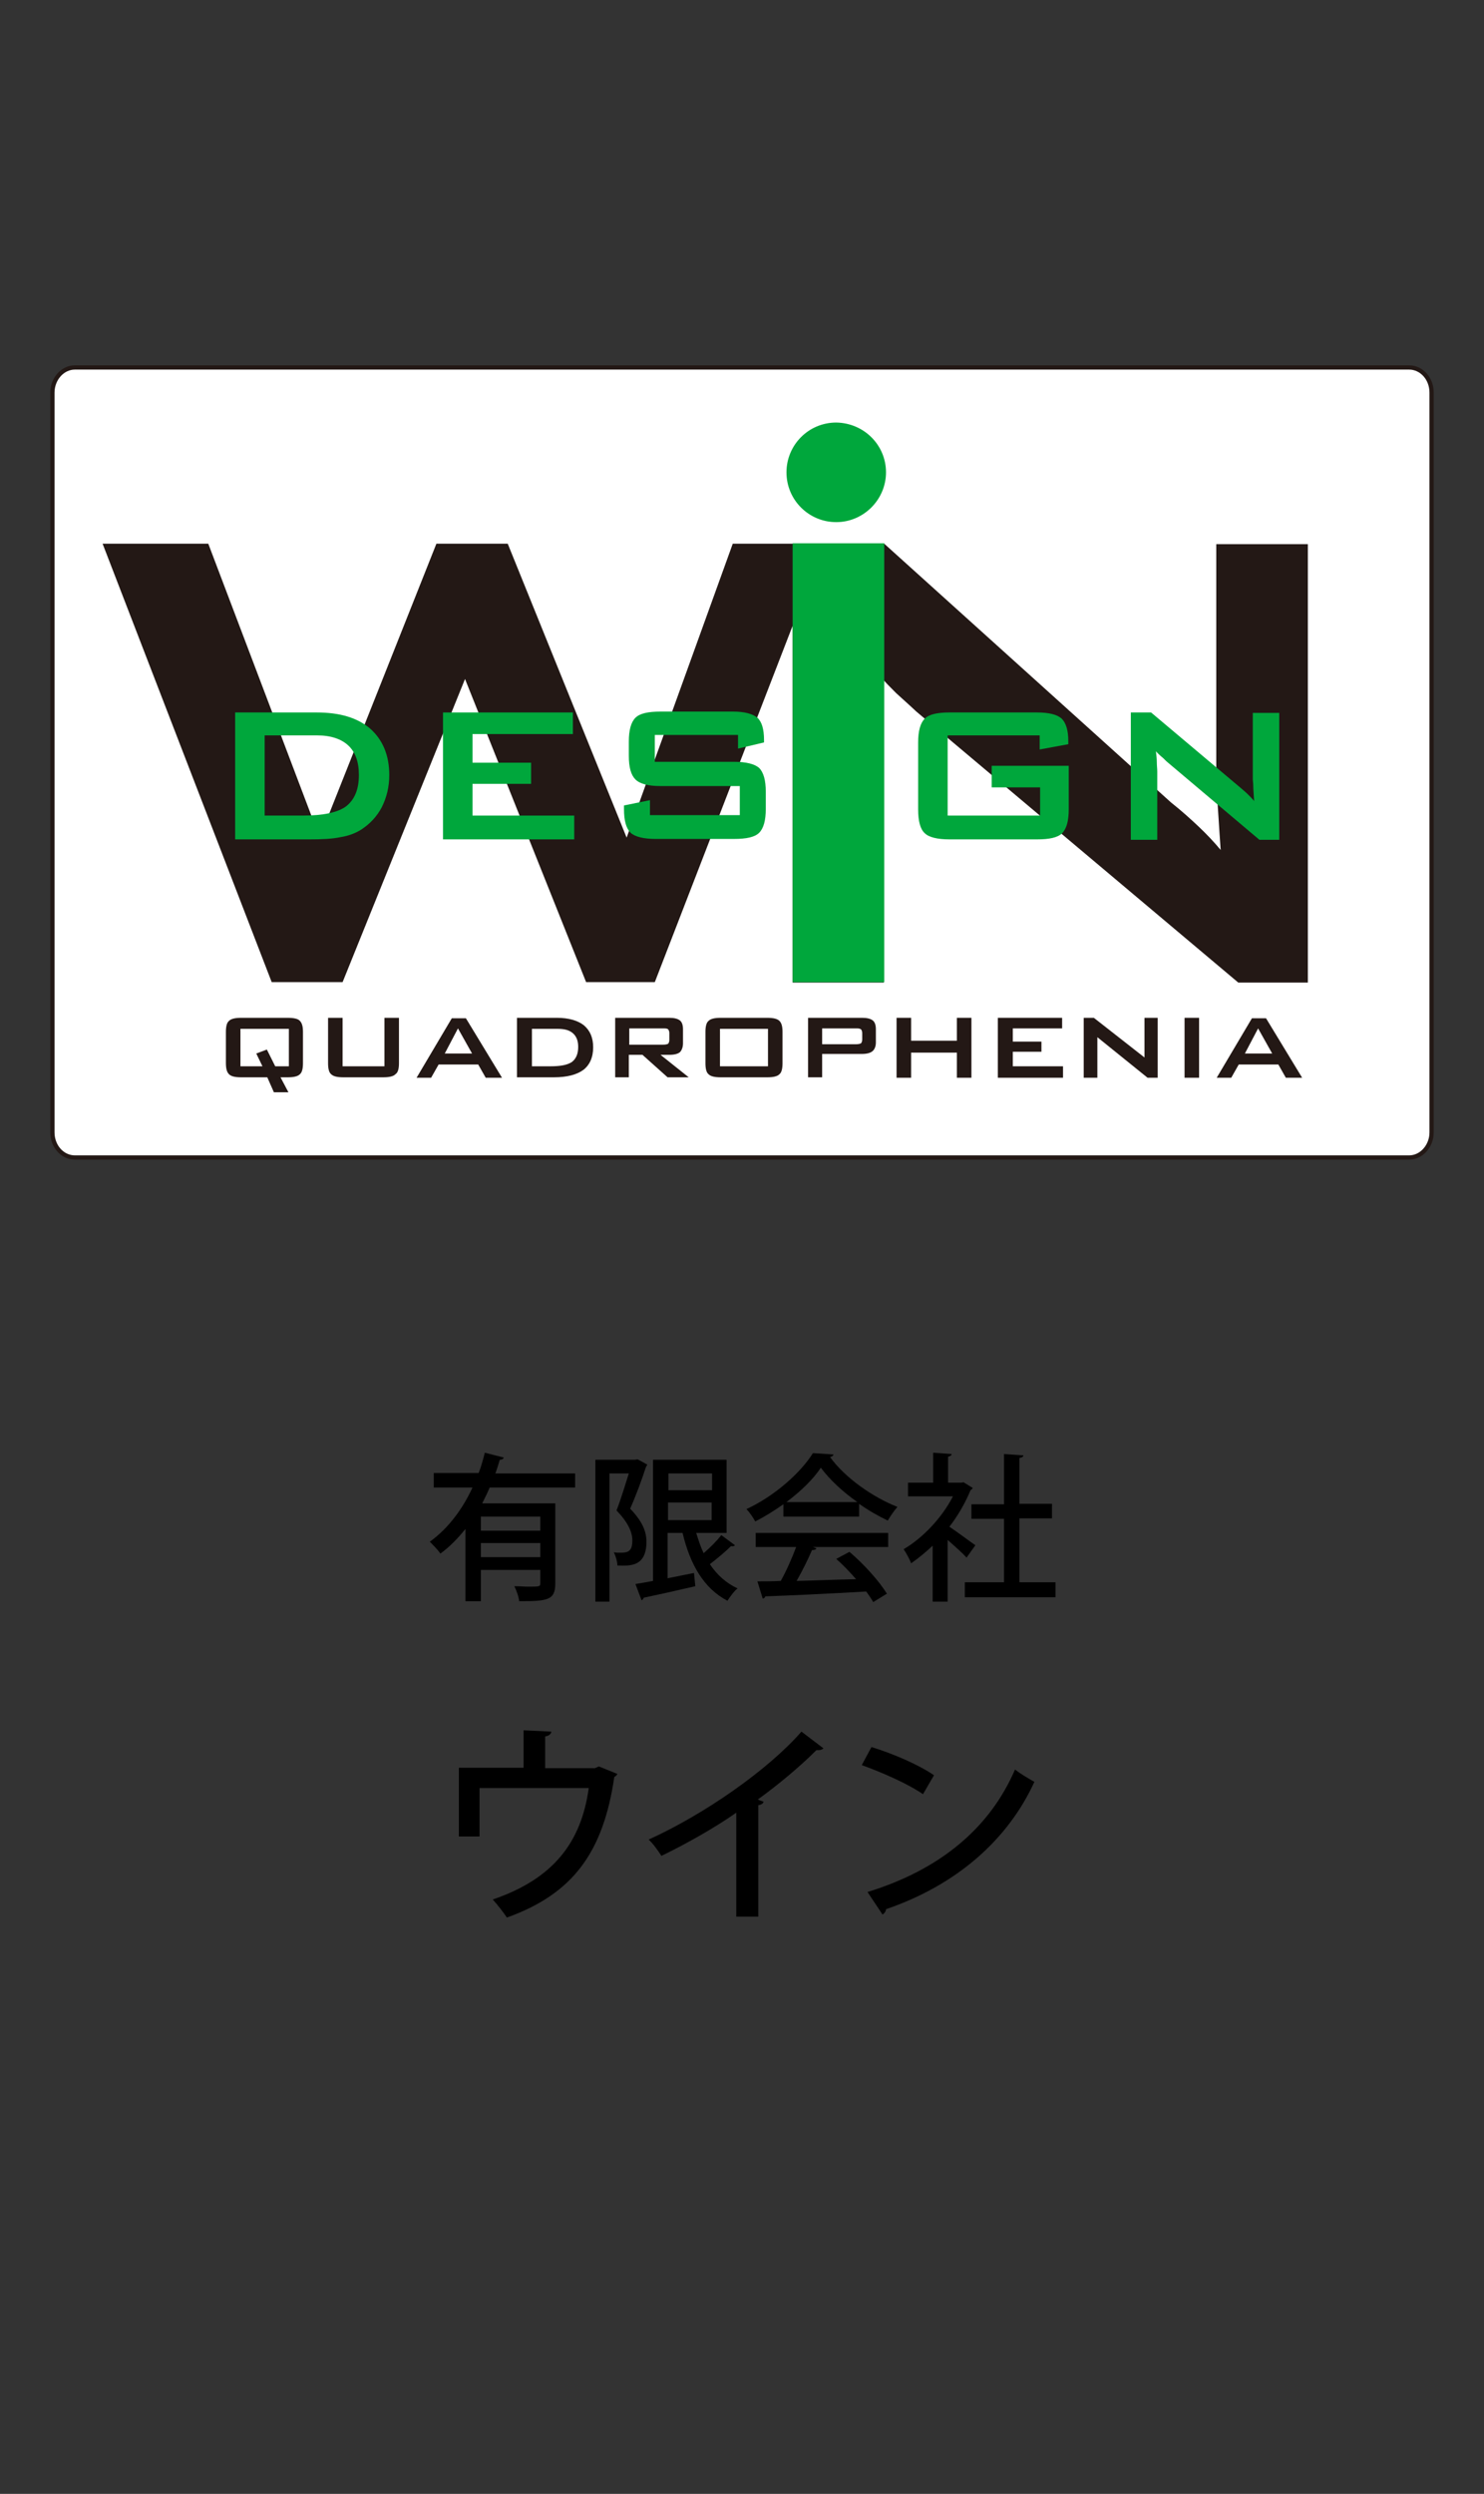
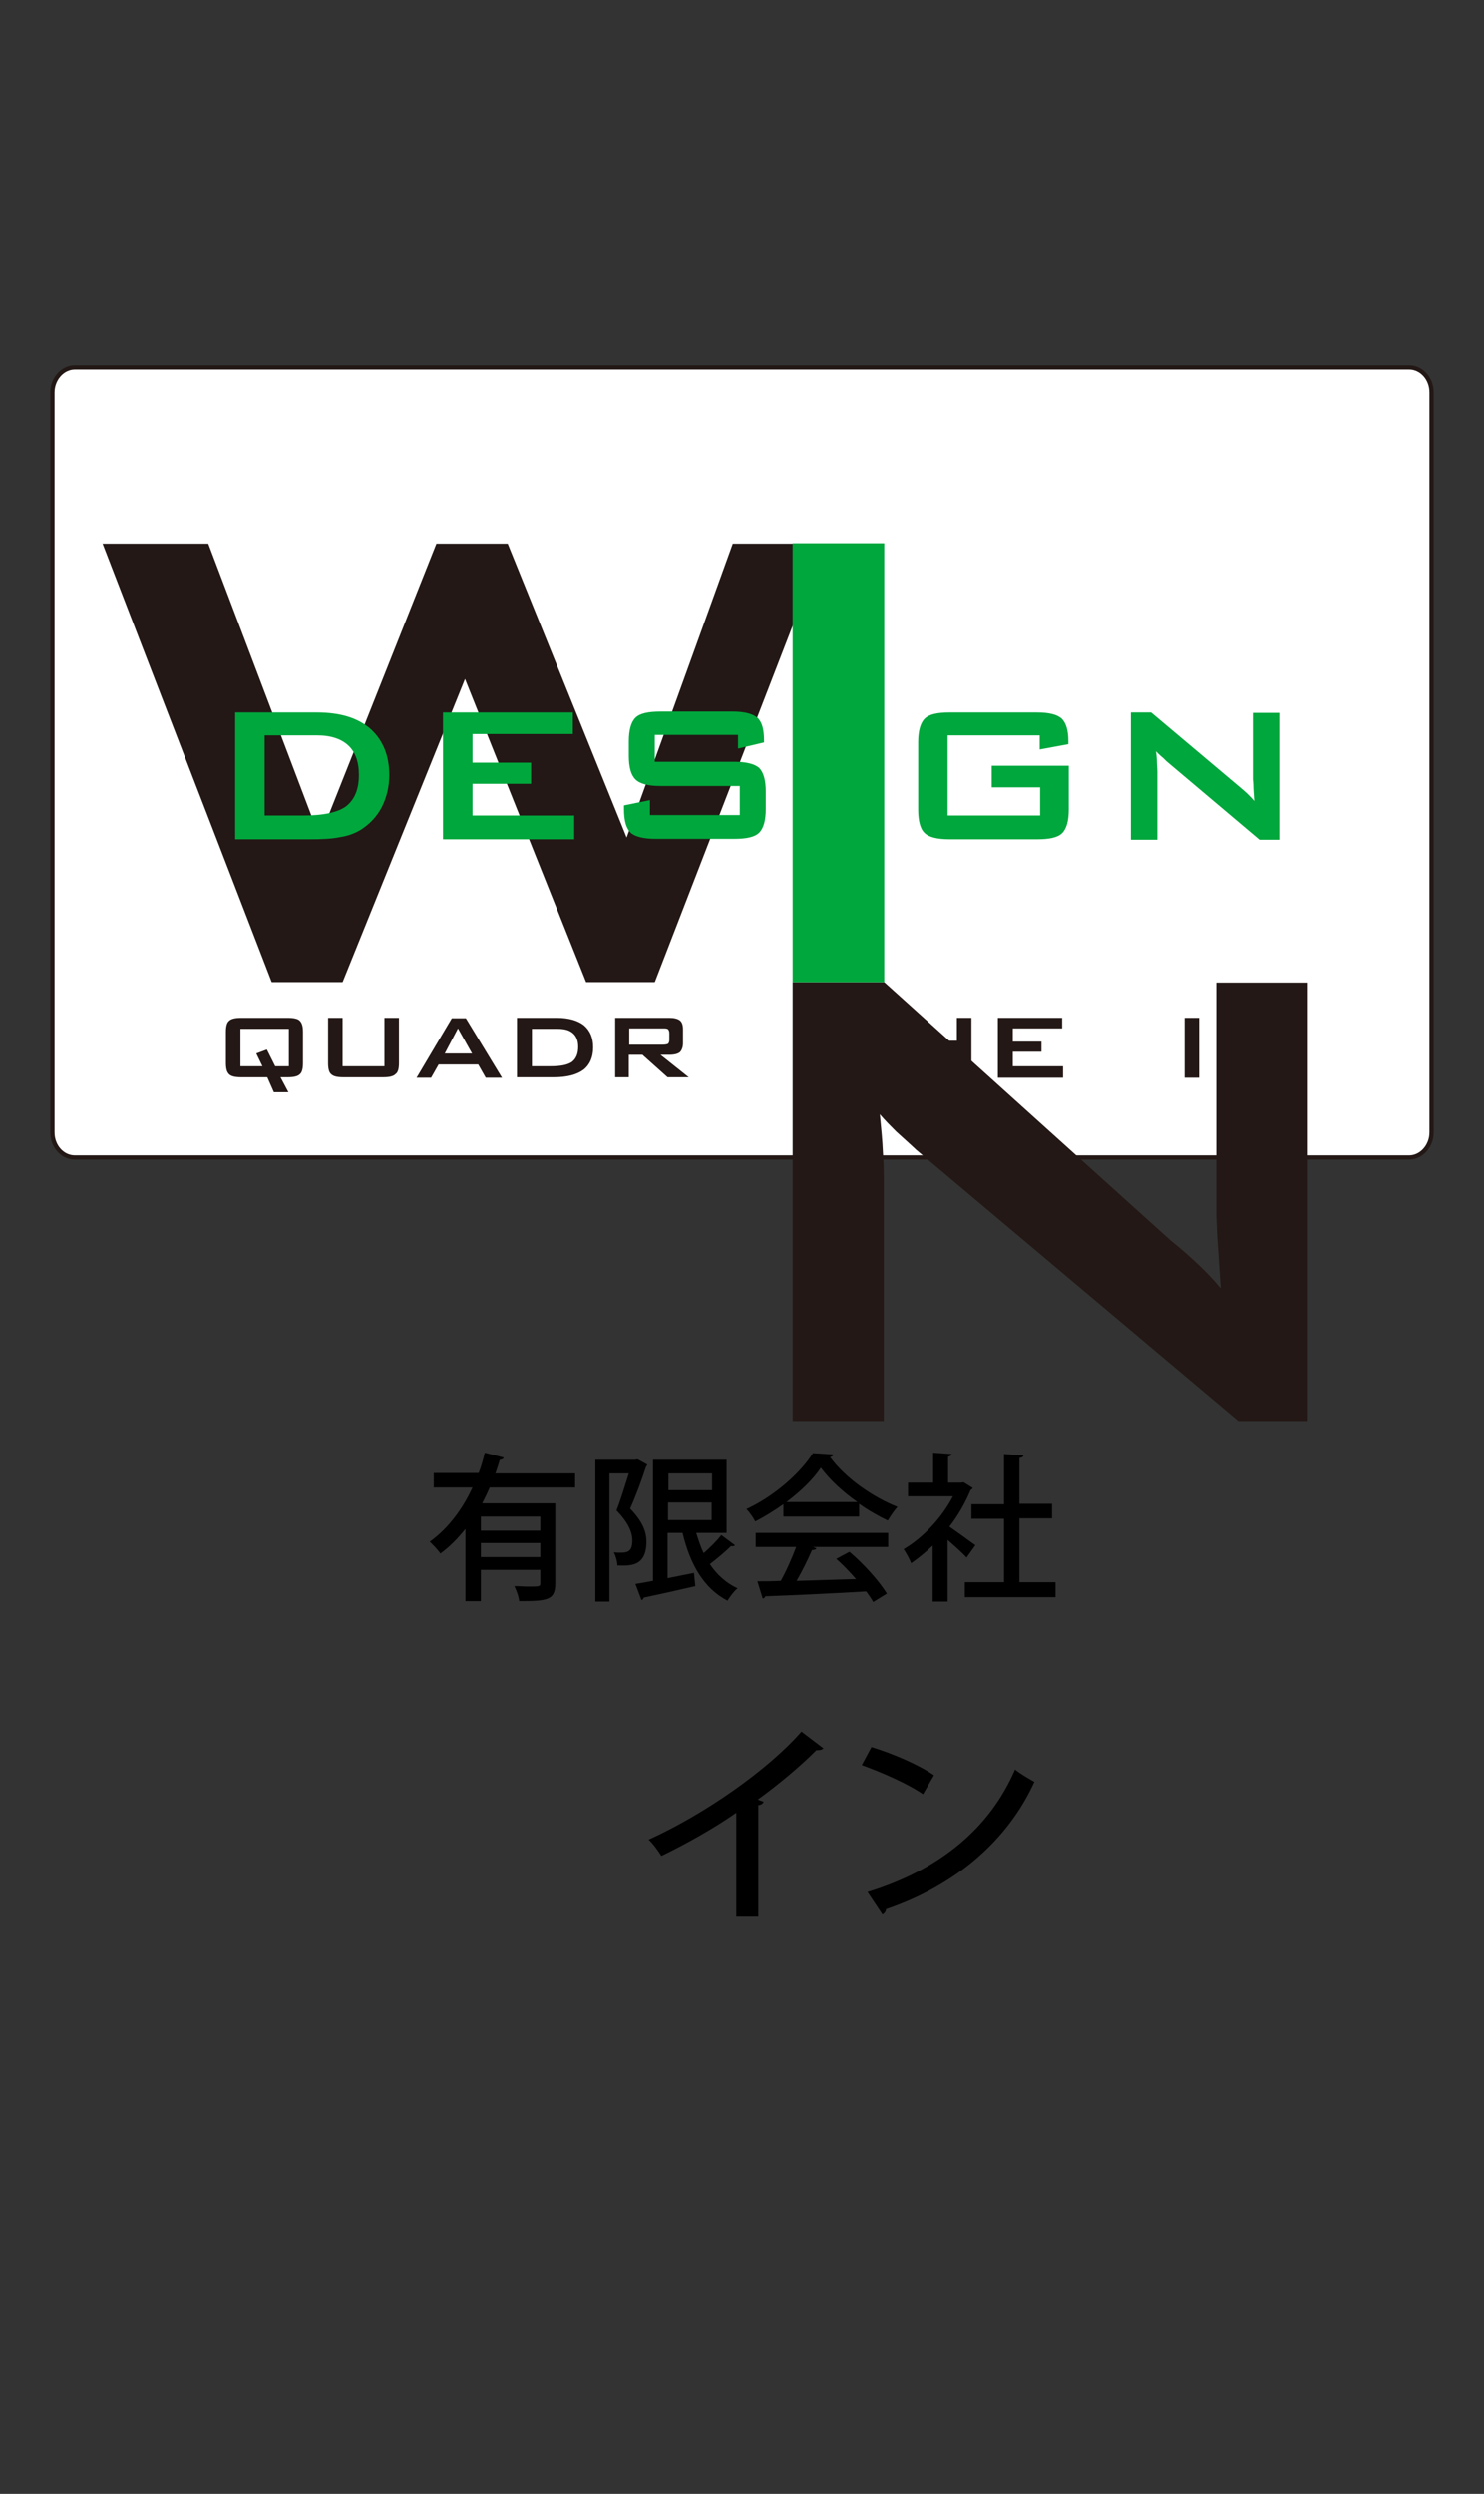
<svg xmlns="http://www.w3.org/2000/svg" xmlns:xlink="http://www.w3.org/1999/xlink" version="1.1" id="レイヤー_1" x="0px" y="0px" width="100%" height="100%" viewBox="0 0 337 566" style="enable-background:new 0 0 337 566;" xml:space="preserve">
  <rect x="0" y="0" width="337" height="566" fill="#333333" stroke="none" />
  <style type="text/css">

	.st0{clip-path:url(#SVGID_2_);fill:#231815;}
	.st1{clip-path:url(#SVGID_2_);fill:#FFFFFF;}
	.st2{clip-path:url(#SVGID_2_);fill:none;stroke:#231815;stroke-width:0.969;}
	.st3{clip-path:url(#SVGID_2_);fill:#00A73C;}

</style>
  <title>アートボード 1</title>
  <g>
    <defs>
      <rect id="SVGID_1_" x="-58.2" y="13.3" width="453.4" height="319.4" />
    </defs>
    <clipPath id="SVGID_2_">
      <use xlink:href="#SVGID_1_" style="overflow:visible;" />
    </clipPath>
    <path class="st1" d="M325.1,257c0,3.1-2.3,5.7-5.1,5.7H17c-2.8,0-5.1-2.5-5.1-5.7V89.1c0-3.1,2.3-5.7,5.1-5.7H320   c2.8,0,5.1,2.5,5.1,5.7V257z" />
    <path class="st2" d="M325.1,257c0,3.1-2.3,5.7-5.1,5.7H17c-2.8,0-5.1-2.5-5.1-5.7V89.1c0-3.1,2.3-5.7,5.1-5.7H320   c2.8,0,5.1,2.5,5.1,5.7V257z" />
    <polygon class="st0" points="61.7,222.9 23.3,123.4 47.3,123.4 72.6,190.1 99.1,123.4 115.3,123.4 142.3,190.1 166.4,123.4    187.2,123.4 148.7,222.9 133.1,222.9 105.6,154.1 77.8,222.9  " />
-     <path class="st0" d="M180,222.9v-99.5h20.8l65.1,58.7c2.4,1.9,4.5,3.8,6.3,5.5c1.8,1.7,3.5,3.5,5,5.3c-0.4-5.6-0.6-9.5-0.8-11.8   c-0.1-2.3-0.2-4.1-0.2-5.4v-52.2h20.8v99.5h-15.8l-73.1-61.5c-1.7-1.6-3.3-3-4.6-4.2c-1.3-1.3-2.5-2.5-3.7-3.9   c0.3,3.1,0.6,6,0.7,8.7c0.2,2.7,0.2,5.1,0.2,7.1v53.8H180z" />
-     <path class="st3" d="M201.2,107.2c0,6.2-5.1,11.3-11.3,11.3c-6.2,0-11.3-5-11.3-11.3c0-6.2,5-11.3,11.3-11.3   C196.2,96,201.2,101,201.2,107.2" />
+     <path class="st0" d="M180,222.9h20.8l65.1,58.7c2.4,1.9,4.5,3.8,6.3,5.5c1.8,1.7,3.5,3.5,5,5.3c-0.4-5.6-0.6-9.5-0.8-11.8   c-0.1-2.3-0.2-4.1-0.2-5.4v-52.2h20.8v99.5h-15.8l-73.1-61.5c-1.7-1.6-3.3-3-4.6-4.2c-1.3-1.3-2.5-2.5-3.7-3.9   c0.3,3.1,0.6,6,0.7,8.7c0.2,2.7,0.2,5.1,0.2,7.1v53.8H180z" />
    <path class="st3" d="M53.4,190.5v-28.8h18.5c5.3,0,9.3,1.2,12.2,3.7c2.8,2.5,4.3,6,4.3,10.5c0,2.7-0.6,5.1-1.7,7.3   c-1.1,2.1-2.7,3.8-4.7,5.1c-1.3,0.8-2.8,1.4-4.7,1.7c-1.9,0.4-4.2,0.5-7.1,0.5H53.4z M60.1,185.1h8.7c4.6,0,7.9-0.7,9.8-2.1   c1.9-1.5,2.9-3.8,2.9-7.1c0-3-0.8-5.2-2.4-6.7c-1.6-1.5-4-2.3-7.1-2.3H60.1V185.1z" />
    <polygon class="st3" points="100.6,190.5 100.6,161.7 130.1,161.7 130.1,166.6 107.3,166.6 107.3,173.1 120.6,173.1 120.6,177.9    107.3,177.9 107.3,185.1 130.4,185.1 130.4,190.5  " />
    <path class="st3" d="M167.6,166.8h-18.9v6.1h18c2.8,0,4.7,0.5,5.7,1.4c1,1,1.5,2.8,1.5,5.4v3.9c0,2.6-0.5,4.4-1.5,5.4   c-1,1-2.9,1.4-5.7,1.4h-17.8c-2.8,0-4.7-0.5-5.7-1.4c-1-1-1.5-2.7-1.5-5.4v-0.8l5.9-1.2v3.4H168v-6.6h-18c-2.8,0-4.7-0.5-5.7-1.5   c-1-1-1.5-2.7-1.5-5.4v-3.2c0-2.6,0.5-4.4,1.5-5.4c1-1,2.9-1.4,5.7-1.4h16.4c2.7,0,4.5,0.5,5.6,1.4c1,0.9,1.5,2.6,1.5,5v0.6   l-5.9,1.4V166.8z" />
    <rect x="187.8" y="161.7" class="st3" width="6.7" height="28.8" />
    <path class="st3" d="M236.2,166.9h-21v18.2h21v-6.4h-11v-4.9h17.5v9.9c0,2.6-0.5,4.4-1.5,5.4c-1,1-2.9,1.4-5.7,1.4h-19.9   c-2.8,0-4.7-0.5-5.6-1.4c-1-0.9-1.5-2.7-1.5-5.4v-15.2c0-2.6,0.5-4.4,1.5-5.4c1-1,2.9-1.4,5.6-1.4h19.9c2.8,0,4.6,0.5,5.6,1.4   c1,1,1.5,2.7,1.5,5.1v0.7l-6.5,1.2V166.9z" />
    <path class="st3" d="M256.8,190.5v-28.8h4.6l20.2,17c0.7,0.6,1.3,1.1,1.8,1.6c0.5,0.5,1,1,1.4,1.5c-0.1-1.6-0.2-2.8-0.2-3.4   c0-0.7-0.1-1.2-0.1-1.5v-15.1h6v28.8H286l-21.1-17.8c-0.5-0.5-0.9-0.9-1.3-1.2c-0.4-0.4-0.8-0.7-1.1-1.1c0.1,0.9,0.2,1.7,0.2,2.5   c0,0.8,0.1,1.5,0.1,2.1v15.5H256.8z" />
    <path class="st0" d="M51.3,234.2c0-1.2,0.2-2.1,0.7-2.5c0.5-0.5,1.4-0.7,2.8-0.7h10.5c1.4,0,2.4,0.2,2.8,0.7   c0.5,0.5,0.7,1.3,0.7,2.5v7.1c0,1.2-0.2,2.1-0.7,2.5c-0.5,0.5-1.4,0.7-2.8,0.7h-1.6l1.8,3.4h-3.3l-1.5-3.4h-5.9   c-1.4,0-2.3-0.2-2.8-0.7c-0.5-0.5-0.7-1.3-0.7-2.6V234.2z M54.6,242h5l-1.4-2.9l2.4-0.9l1.9,3.8h3.1v-8.5H54.6V242z" />
    <path class="st0" d="M77.8,231v11h9.5v-11h3.3v10.3c0,1.2-0.2,2.1-0.8,2.5c-0.5,0.5-1.4,0.7-2.8,0.7h-9c-1.4,0-2.3-0.2-2.8-0.7   c-0.5-0.4-0.7-1.3-0.7-2.5V231H77.8z" />
    <path class="st0" d="M94.6,244.6l8-13.5h3.2l8.2,13.5h-3.7l-1.7-3h-9l-1.7,3H94.6z M101,239.1h6.2l-3.2-5.7L101,239.1z" />
    <path class="st0" d="M117.4,244.6V231h9.1c2.6,0,4.7,0.6,6.1,1.7c1.4,1.2,2.1,2.8,2.1,5c0,2.3-0.8,4-2.2,5.1   c-1.5,1.1-3.7,1.7-6.7,1.7H117.4z M120.8,242h4.2c2.3,0,3.9-0.3,4.9-1c0.9-0.7,1.4-1.8,1.4-3.4c0-1.4-0.4-2.4-1.2-3.1   c-0.8-0.7-1.9-1-3.5-1h-5.8V242z" />
    <path class="st0" d="M139.7,244.6V231h12.3c1.1,0,1.9,0.2,2.4,0.6c0.5,0.4,0.7,1.1,0.7,2v3.2c0,0.9-0.3,1.6-0.7,2   c-0.5,0.4-1.3,0.6-2.4,0.6H150l6.4,5.1h-4.8l-5.7-5.1h-3.1v5.1H139.7z M150.5,233.4h-7.6v3.7h7.6c0.6,0,1-0.1,1.2-0.2   c0.2-0.2,0.3-0.5,0.3-0.9v-1.5c0-0.4-0.1-0.7-0.3-0.9C151.5,233.4,151.1,233.4,150.5,233.4" />
-     <path class="st0" d="M160.2,234.2c0-1.2,0.2-2.1,0.7-2.5c0.5-0.5,1.4-0.7,2.8-0.7h10.5c1.4,0,2.3,0.2,2.8,0.7   c0.5,0.5,0.7,1.3,0.7,2.5v7.1c0,1.2-0.2,2.1-0.7,2.5c-0.5,0.5-1.4,0.7-2.8,0.7h-10.5c-1.4,0-2.3-0.2-2.8-0.7   c-0.5-0.4-0.7-1.3-0.7-2.5V234.2z M163.5,242h10.9v-8.5h-10.9V242z" />
    <path class="st0" d="M183.5,244.6V231h12.3c1.1,0,1.9,0.2,2.4,0.6c0.5,0.4,0.7,1.1,0.7,2v3c0,0.9-0.3,1.6-0.8,2   c-0.5,0.4-1.3,0.6-2.4,0.6h-9v5.3H183.5z M194.3,233.4h-7.6v3.6h7.6c0.6,0,1-0.1,1.2-0.2c0.2-0.2,0.3-0.5,0.3-0.9v-1.4   c0-0.4-0.1-0.7-0.3-0.9C195.2,233.4,194.9,233.4,194.3,233.4" />
    <polygon class="st0" points="203.6,244.6 203.6,231 206.9,231 206.9,236.2 217.3,236.2 217.3,231 220.6,231 220.6,244.6    217.3,244.6 217.3,238.9 206.9,238.9 206.9,244.6  " />
    <polygon class="st0" points="226.6,244.6 226.6,231 241.2,231 241.2,233.4 230,233.4 230,236.4 236.5,236.4 236.5,238.7 230,238.7    230,242 241.4,242 241.4,244.6  " />
-     <polygon class="st0" points="246.1,244.6 246.1,231 248.4,231 259.9,240 259.9,231 262.9,231 262.9,244.6 260.6,244.6 249.2,235.4    249.2,244.6  " />
    <rect x="269" y="231" class="st0" width="3.3" height="13.6" />
    <path class="st0" d="M276.3,244.6l8-13.5h3.2l8.2,13.5h-3.7l-1.7-3h-9l-1.7,3H276.3z M282.7,239.1h6.2l-3.2-5.7L282.7,239.1z" />
    <rect x="180" y="123.3" class="st3" width="20.8" height="99.6" />
  </g>
  <g>
    <path d="M130.6,337.6h-19.4c-0.5,1.2-1.1,2.4-1.7,3.6h16.6v18.2c0,3.8-1.8,4-8.2,4c-0.1-1-0.6-2.4-1.1-3.4c1.1,0,2.2,0.1,3.1,0.1   c2.6,0,2.8,0,2.8-0.8v-3h-13.5v7.1h-3.5V347c-1.7,2.1-3.5,4-5.7,5.6c-0.5-0.8-1.7-2-2.4-2.7c4.2-3,7.5-7.5,9.7-12.3h-8.8v-3.3h10.2   c0.6-1.5,1-3.1,1.4-4.6l4.3,1.1c-0.1,0.3-0.4,0.5-0.9,0.5c-0.3,1-0.6,2-1,3.1h18.1V337.6z M122.7,347.4v-3.2h-13.5v3.2H122.7z    M109.2,353.4h13.5v-3.2h-13.5V353.4z" />
    <path d="M144.8,331.2l2.2,1.2c-0.1,0.2-0.2,0.4-0.3,0.5c-0.9,2.8-2.3,6.6-3.6,9.5c2.8,2.9,3.7,5.2,3.7,7.5c0,5.7-3.7,5.5-6.6,5.4   c0-0.9-0.4-2.2-0.8-3c0.5,0.1,1,0.1,1.5,0.1c1.8,0,2.7-0.4,2.7-2.8c0-1.9-1-4.1-3.6-6.8c1-2.5,2-5.9,2.8-8.4h-4.4v29.1h-3.2v-32.2   h9L144.8,331.2z M158.1,347.9c0.5,1.6,1,3.2,1.7,4.6c1.5-1.3,3-2.8,4-4.1l3.1,2.3c-0.1,0.2-0.5,0.3-0.9,0.2   c-1.2,1.2-3.1,2.8-4.8,4.1c1.6,2.4,3.7,4.3,6.3,5.5c-0.8,0.6-1.8,2-2.3,2.8c-5.4-2.8-8.5-8.3-10.2-15.4h-3.4v10.3   c1.9-0.4,4-0.8,6-1.2l0.3,3c-4.3,1-8.8,2-11.7,2.6c-0.1,0.3-0.3,0.5-0.5,0.6l-1.4-3.7c1.2-0.2,2.5-0.4,4-0.7v-27.5H165v16.6H158.1z    M161.7,334.4h-9.9v3.8h9.9V334.4z M151.7,341v4h9.9v-4H151.7z" />
    <path d="M177.9,344v-2.6c-2,1.4-4.2,2.8-6.4,3.9c-0.4-0.8-1.3-2.1-2-2.8c6.3-2.9,12.3-8.2,15.1-12.7l4.7,0.3   c-0.1,0.3-0.4,0.5-0.8,0.6c3.4,4.7,9.7,9.1,15.3,11.3c-0.8,0.9-1.6,2.1-2.2,3.1c-2.1-1-4.4-2.3-6.5-3.8v2.9H177.9z M171.6,351.1   v-3.2h30.1v3.2h-17.1l0.8,0.3c-0.1,0.3-0.5,0.4-1,0.4c-0.9,2.1-2.2,4.7-3.5,7c4.2-0.1,8.9-0.3,13.5-0.4c-1.4-1.6-3-3.3-4.5-4.6   l3-1.6c3.3,2.8,6.8,6.7,8.5,9.5l-3.1,1.9c-0.4-0.7-1-1.6-1.6-2.4c-8.4,0.5-17.3,0.9-22.9,1.1c-0.1,0.3-0.3,0.5-0.6,0.5l-1.2-3.9   c1.5,0,3.3,0,5.3-0.1c1.3-2.3,2.6-5.3,3.5-7.7H171.6z M194.7,340.9c-3.3-2.3-6.3-5.1-8.3-7.8c-1.7,2.6-4.5,5.3-7.8,7.8H194.7z" />
    <path d="M220.9,337.7c-0.1,0.2-0.3,0.4-0.5,0.5c-1.2,2.9-2.8,5.7-4.8,8.3c1.8,1.2,5,3.6,5.9,4.2l-2,2.8c-0.9-1-2.7-2.6-4.3-4v14   h-3.4v-12.7c-1.6,1.5-3.3,2.9-4.9,4c-0.3-0.9-1.2-2.5-1.7-3.2c4.3-2.5,8.7-7.1,11.2-12h-10.2v-3.1h5.7v-6.8l4.2,0.3   c0,0.3-0.3,0.5-0.8,0.6v5.9h3l0.5-0.1L220.9,337.7z M231.5,359.1h8.2v3.4h-20.6v-3.4h8.9v-14.4h-7.4v-3.3h7.4V330l4.4,0.3   c0,0.3-0.3,0.5-0.9,0.6v10.4h7.4v3.3h-7.4V359.1z" />
-     <path d="M118.9,392.7l6.3,0.3c0,0.5-0.6,1-1.4,1.1v7.2h11.3l0.9-0.4l4.2,1.7c-0.1,0.2-0.3,0.5-0.7,0.7c-2.5,17-9.3,26.5-24.4,31.9   c-0.7-1.1-2.2-3-3.2-4.1c13.8-4.7,20.1-13,21.8-25.3h-24.8v11h-4.7v-15.6h14.7V392.7z" />
    <path d="M187,396.8c-0.2,0.2-0.6,0.4-1.1,0.4c-0.1,0-0.3,0-0.5,0c-3.7,3.7-8.6,7.8-13.3,11.2c0.4,0.2,1,0.4,1.3,0.5   c-0.1,0.4-0.5,0.7-1.2,0.8v25.3h-5v-23.6c-4.7,3.3-11.2,7-17,9.8c-0.7-1.1-1.9-2.8-2.9-3.7c12.8-5.8,27.2-15.9,34.7-24.5L187,396.8   z" />
    <path d="M197.9,396.5c4.9,1.5,10.7,4,14.2,6.4l-2.5,4.3c-3.5-2.4-9.2-4.9-13.9-6.6L197.9,396.5z M197,429.4   c16.6-5.1,27.8-14.6,33.5-27.8c1.4,1.1,3,2,4.4,2.8c-6,13.1-17.6,23.4-33.7,28.9c0,0.5-0.4,1-0.8,1.2L197,429.4z" />
  </g>
</svg>